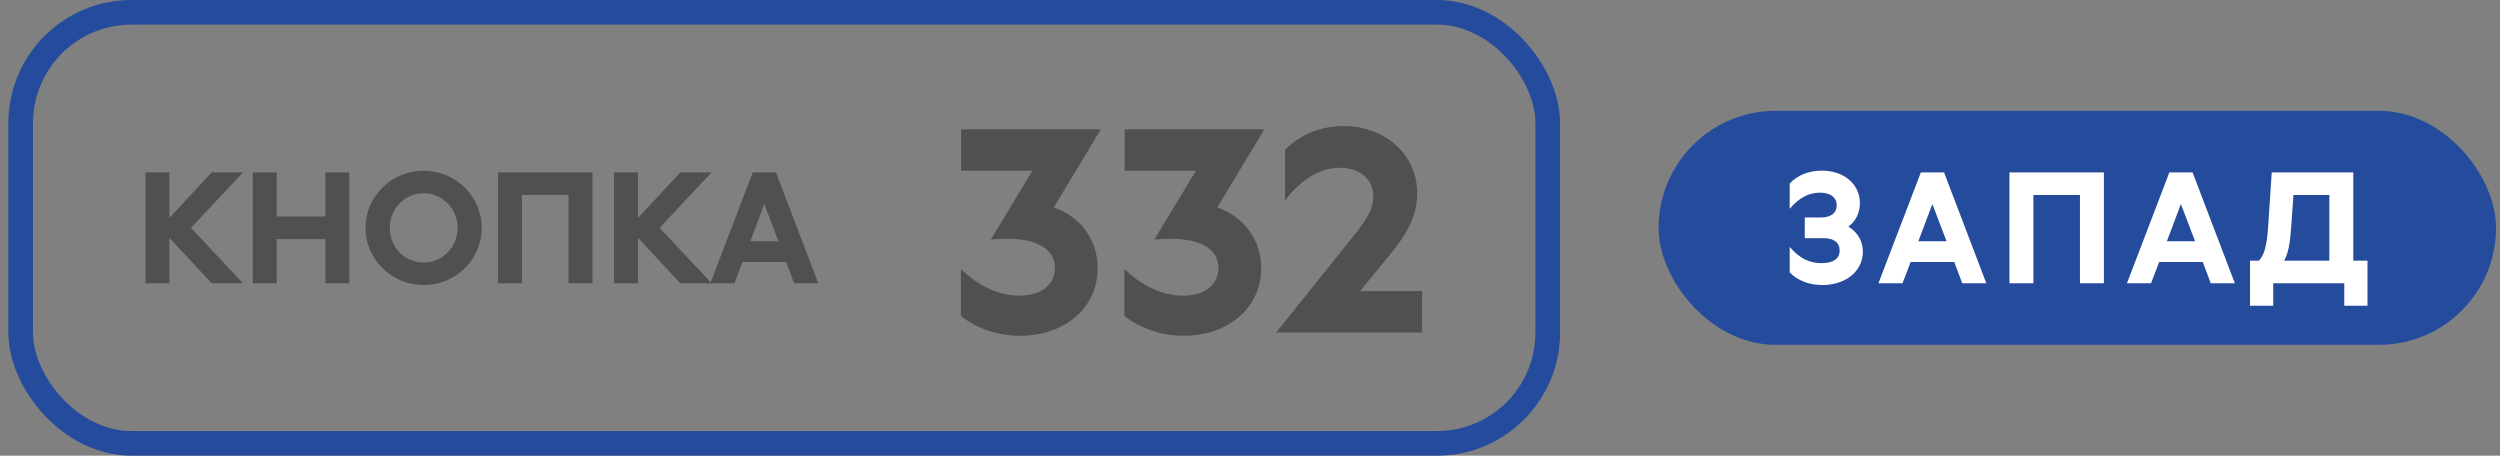
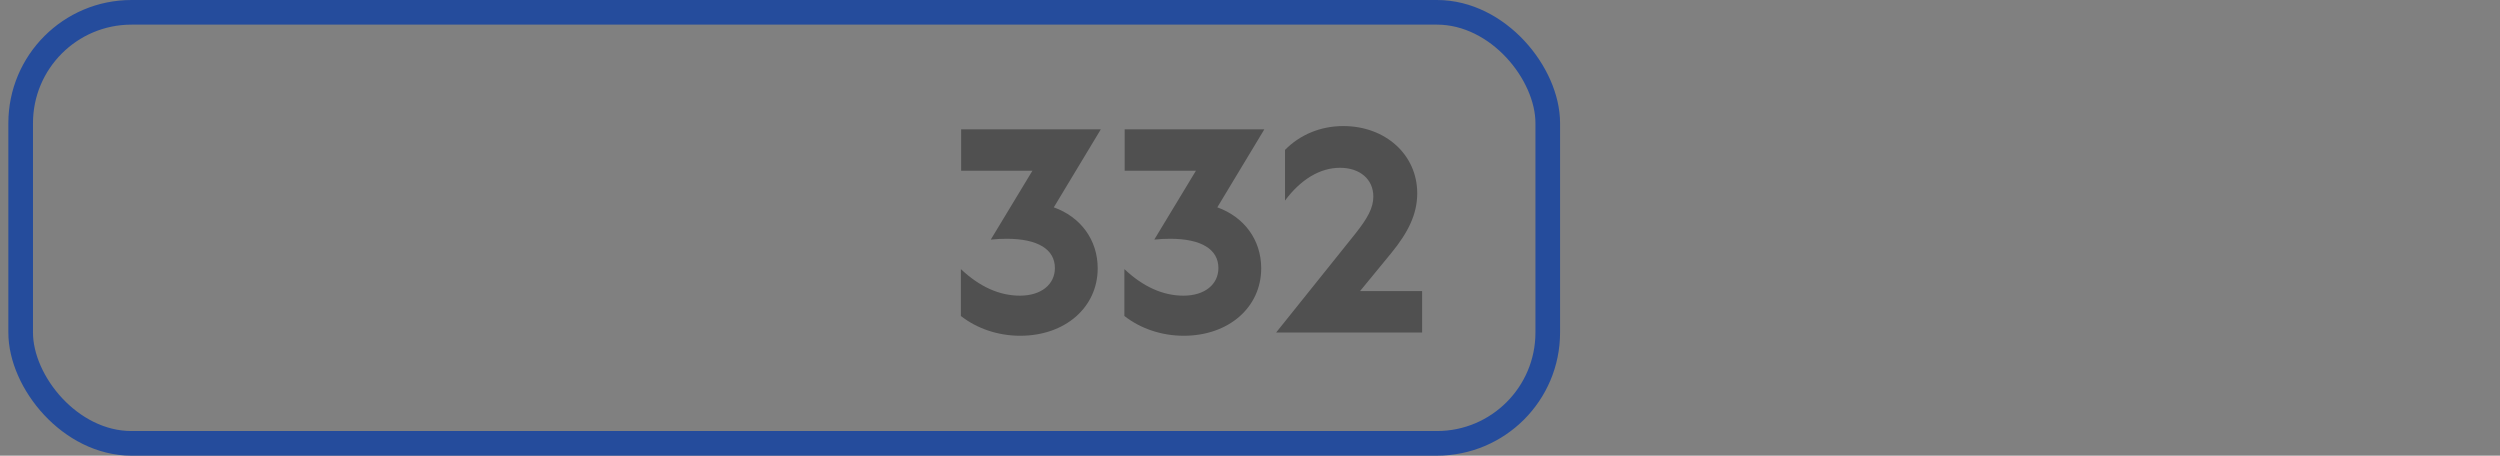
<svg xmlns="http://www.w3.org/2000/svg" width="203" height="37" viewBox="0 0 203 37" fill="none">
  <rect x="0" y="0" width="203" height="37" fill="#808080" stroke="none" />
-   <path d="M13.754 14V17.696L17.186 14H19.73L15.506 18.5L19.73 23H17.186L13.754 19.304V23H11.81V14H13.754ZM20.529 14H22.473V17.576H26.421V14H28.365V23H26.421V19.412H22.473V23H20.529V14ZM34.399 23.144C31.795 23.144 29.683 21.068 29.683 18.5C29.683 15.932 31.795 13.868 34.399 13.868C37.015 13.868 39.115 15.944 39.115 18.5C39.115 21.068 37.015 23.144 34.399 23.144ZM34.399 21.32C35.935 21.32 37.159 20.06 37.159 18.5C37.159 16.952 35.923 15.692 34.399 15.692C32.875 15.692 31.651 16.94 31.651 18.5C31.651 20.072 32.863 21.32 34.399 21.32ZM42.383 23H40.439V14H48.107V23H46.163V15.836H42.383V23ZM51.805 14V17.696L55.237 14H57.781L53.557 18.5L57.781 23H55.237L51.805 19.304V23H49.861V14H51.805ZM57.68 23L61.124 14H63.008L66.44 23H64.484L63.836 21.272H60.296L59.636 23H57.68ZM60.92 19.592H63.212L62.06 16.568L60.92 19.592Z" fill="#505050" />
  <path d="M78.045 10.5H89.375V10.522L85.569 16.836C87.725 17.606 89.133 19.454 89.133 21.786C89.133 24.954 86.493 27.264 82.841 27.264C81.059 27.264 79.343 26.692 78.023 25.658V21.852C79.541 23.282 81.147 24.008 82.819 24.008C84.535 24.008 85.657 23.106 85.657 21.764C85.657 20.246 84.271 19.388 81.741 19.388C81.367 19.388 80.839 19.41 80.465 19.454V19.432L83.831 13.866H78.045V10.5ZM91.322 10.5H102.652V10.522L98.846 16.836C101.002 17.606 102.41 19.454 102.41 21.786C102.41 24.954 99.77 27.264 96.118 27.264C94.336 27.264 92.62 26.692 91.3 25.658V21.852C92.818 23.282 94.424 24.008 96.096 24.008C97.812 24.008 98.934 23.106 98.934 21.764C98.934 20.246 97.548 19.388 95.018 19.388C94.644 19.388 94.116 19.41 93.742 19.454V19.432L97.108 13.866H91.322V10.5ZM112.967 20.554L110.437 23.634H115.475V27H103.639V26.978L110.041 18.992C111.053 17.716 111.515 16.88 111.515 15.956C111.515 14.57 110.437 13.624 108.809 13.624C107.181 13.624 105.619 14.57 104.343 16.286V12.172C105.553 10.94 107.225 10.236 109.073 10.236C112.505 10.236 115.079 12.568 115.079 15.692C115.079 17.386 114.353 18.86 112.967 20.554Z" fill="#505050" />
  <rect x="1.678" y="1" width="124" height="35" rx="9" stroke="#254C9C" stroke-width="2" />
-   <rect x="134.678" y="9" width="68" height="19" rx="9.5" fill="#254C9C" />
-   <path d="M150.088 18.404C150.82 18.836 151.264 19.556 151.264 20.444C151.264 22.004 149.884 23.144 147.988 23.144C146.896 23.144 145.96 22.784 145.324 22.112V20.048C146.104 20.96 146.896 21.368 147.904 21.368C148.864 21.368 149.38 21.008 149.38 20.336C149.38 19.7 148.912 19.34 148.072 19.34H146.548V17.66H147.856C148.672 17.66 149.14 17.3 149.14 16.676C149.14 16.028 148.636 15.644 147.784 15.644C146.86 15.644 146.08 16.064 145.324 16.952V14.9C145.948 14.228 146.872 13.856 147.94 13.856C149.74 13.856 151.024 14.96 151.024 16.496C151.024 17.3 150.676 17.96 150.088 18.404ZM152.529 23L155.973 14H157.857L161.289 23H159.333L158.685 21.272H155.145L154.485 23H152.529ZM155.769 19.592H158.061L156.909 16.568L155.769 19.592ZM165.112 23H163.168V14H170.836V23H168.892V15.836H165.112V23ZM172.709 23L176.153 14H178.037L181.469 23H179.513L178.865 21.272H175.325L174.665 23H172.709ZM175.949 19.592H178.241L177.089 16.568L175.949 19.592ZM191.088 14V21.164H192.24V24.824H190.356V23H184.584V24.824H182.7V21.164H183.432C183.876 20.66 184.068 19.94 184.176 18.38L184.464 14H191.088ZM186.228 15.836L186.048 18.392C185.952 19.784 185.808 20.564 185.472 21.164H189.144V15.836H186.228Z" fill="white" />
</svg>